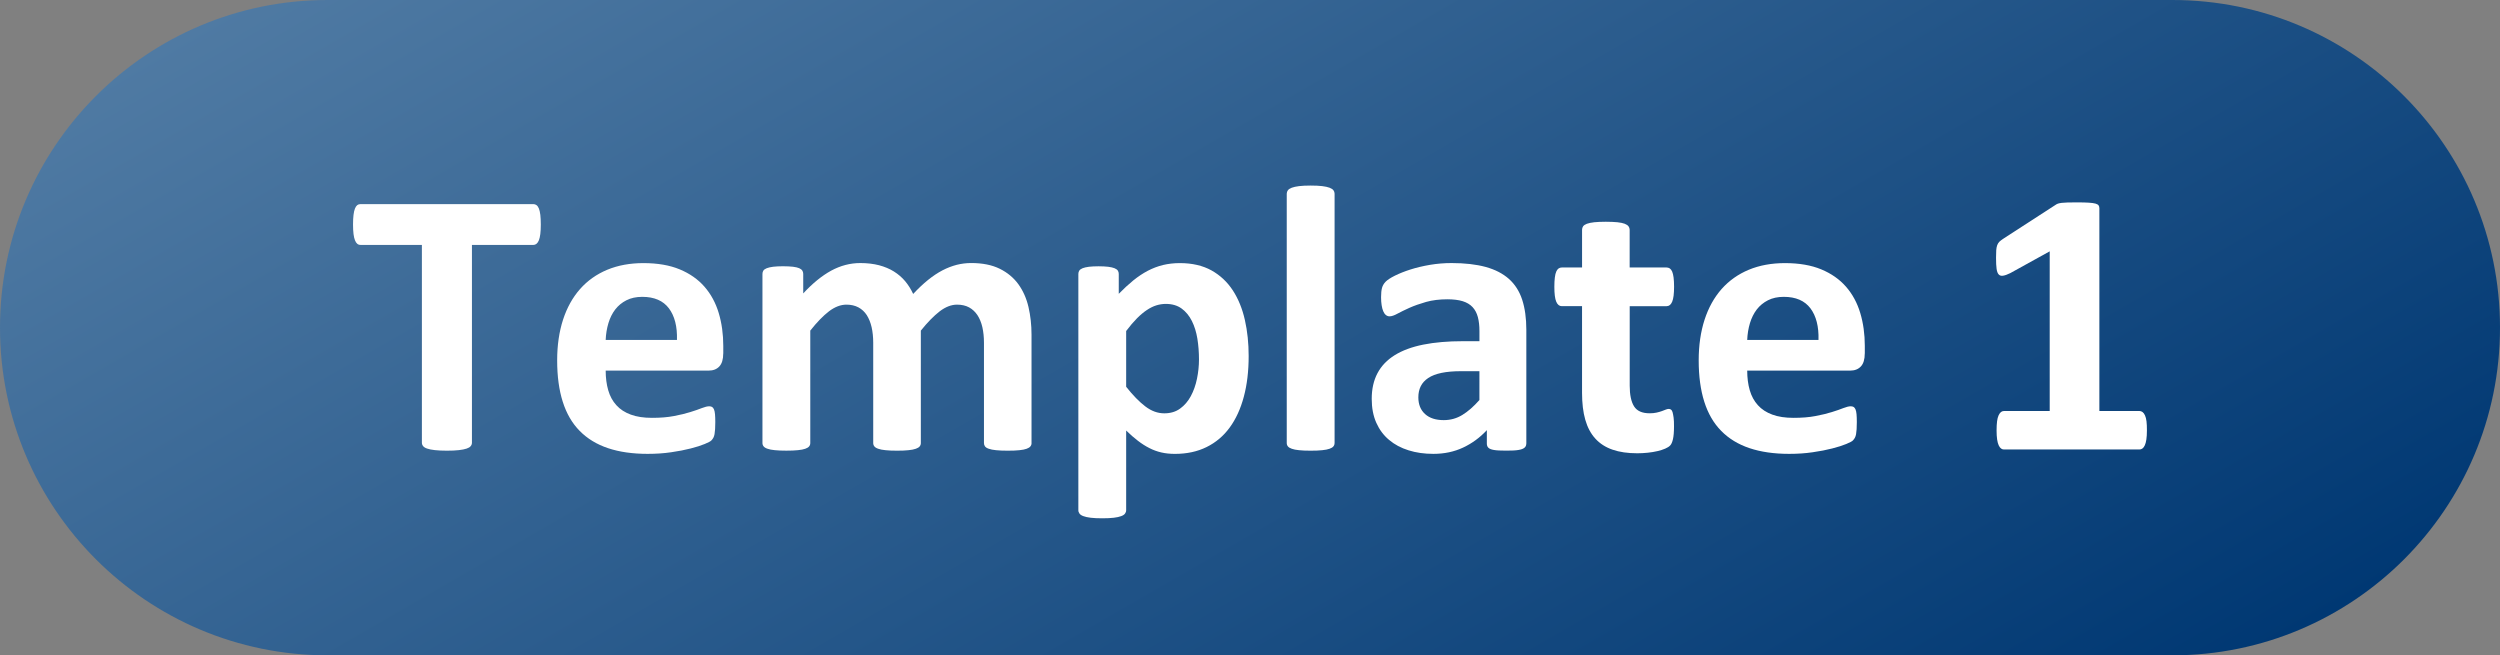
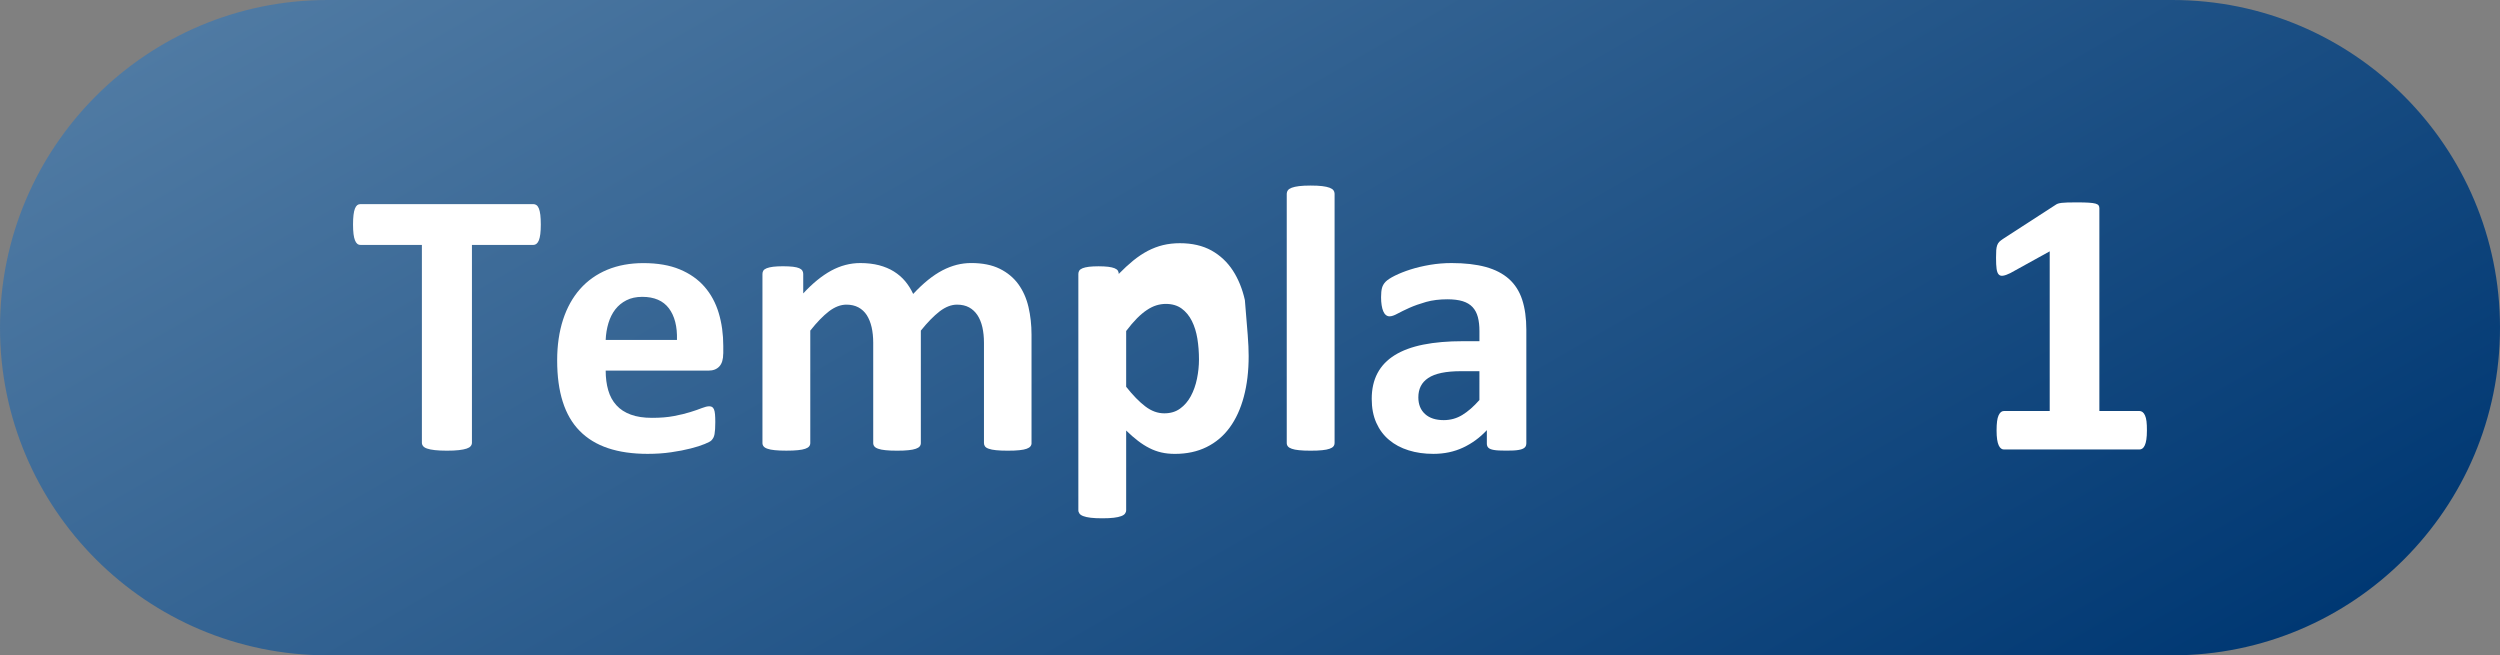
<svg xmlns="http://www.w3.org/2000/svg" version="1.1" x="0px" y="0px" width="103px" height="27px" viewBox="0 0 103 27" enable-background="new 0 0 103 27" xml:space="preserve">
  <rect x="0" y="0" width="103" height="27" fill="#808080" stroke="none" />
  <defs>
</defs>
  <linearGradient id="SVGID_1_" gradientUnits="userSpaceOnUse" x1="35.249" y1="-14.648" x2="67.751" y2="41.648">
    <stop offset="0" style="stop-color:#4F7AA3" />
    <stop offset="1" style="stop-color:#003873" />
  </linearGradient>
  <path fill="url(#SVGID_1_)" d="M103,13.5c0,7.456-6.044,13.5-13.5,13.5h-76C6.044,27,0,20.956,0,13.5l0,0C0,6.044,6.044,0,13.5,0h76  C96.956,0,103,6.044,103,13.5L103,13.5z" />
  <path fill="#FFFFFF" d="M22.281,9.254c0,0.152-0.007,0.281-0.02,0.387c-0.013,0.107-0.033,0.193-0.059,0.258  c-0.026,0.066-0.059,0.113-0.098,0.145s-0.082,0.047-0.129,0.047h-2.531v8.148c0,0.053-0.017,0.1-0.051,0.141  c-0.034,0.043-0.09,0.076-0.168,0.102c-0.078,0.027-0.184,0.047-0.316,0.063s-0.298,0.023-0.496,0.023  c-0.198,0-0.363-0.008-0.496-0.023s-0.238-0.035-0.316-0.063c-0.078-0.025-0.134-0.059-0.168-0.102  c-0.034-0.041-0.051-0.088-0.051-0.141V10.09h-2.531c-0.052,0-0.097-0.016-0.133-0.047c-0.037-0.031-0.068-0.078-0.094-0.145  c-0.026-0.064-0.046-0.15-0.059-0.258c-0.013-0.105-0.02-0.234-0.02-0.387c0-0.156,0.006-0.289,0.02-0.398  c0.013-0.109,0.032-0.195,0.059-0.262c0.026-0.064,0.057-0.111,0.094-0.141c0.036-0.027,0.081-0.043,0.133-0.043h7.125  c0.047,0,0.09,0.016,0.129,0.043c0.039,0.029,0.071,0.076,0.098,0.141c0.026,0.066,0.045,0.152,0.059,0.262  C22.274,8.965,22.281,9.098,22.281,9.254z" />
  <path fill="#FFFFFF" d="M29.797,14.566c0,0.24-0.054,0.418-0.16,0.531c-0.107,0.115-0.254,0.172-0.441,0.172h-4.242  c0,0.297,0.035,0.566,0.105,0.809s0.182,0.449,0.336,0.617c0.153,0.17,0.352,0.299,0.594,0.387c0.242,0.09,0.532,0.133,0.871,0.133  c0.344,0,0.646-0.023,0.906-0.074c0.26-0.049,0.485-0.104,0.676-0.164c0.19-0.059,0.348-0.113,0.473-0.164  c0.125-0.049,0.227-0.074,0.305-0.074c0.047,0,0.086,0.01,0.117,0.027c0.031,0.02,0.057,0.051,0.078,0.098  c0.021,0.047,0.035,0.113,0.043,0.199s0.012,0.195,0.012,0.324c0,0.115-0.003,0.213-0.008,0.293  c-0.005,0.082-0.013,0.15-0.023,0.207c-0.011,0.059-0.026,0.105-0.047,0.145c-0.021,0.039-0.048,0.078-0.082,0.113  c-0.034,0.037-0.126,0.086-0.277,0.148c-0.151,0.063-0.344,0.125-0.578,0.184c-0.234,0.061-0.503,0.113-0.805,0.156  c-0.302,0.045-0.625,0.066-0.969,0.066c-0.62,0-1.163-0.078-1.629-0.234c-0.466-0.156-0.855-0.393-1.168-0.711  c-0.313-0.316-0.546-0.719-0.699-1.203c-0.154-0.484-0.23-1.051-0.23-1.703c0-0.619,0.081-1.178,0.242-1.676  c0.161-0.496,0.396-0.918,0.703-1.266c0.307-0.346,0.681-0.609,1.121-0.793c0.44-0.182,0.936-0.273,1.488-0.273  c0.583,0,1.082,0.086,1.496,0.258s0.754,0.41,1.02,0.715s0.461,0.666,0.586,1.082c0.125,0.418,0.188,0.871,0.188,1.359V14.566z   M27.891,14.004c0.016-0.551-0.095-0.984-0.332-1.301c-0.237-0.314-0.603-0.473-1.098-0.473c-0.25,0-0.468,0.047-0.652,0.141  c-0.185,0.094-0.339,0.221-0.461,0.379c-0.123,0.16-0.216,0.348-0.281,0.563c-0.065,0.217-0.103,0.447-0.113,0.691H27.891z" />
  <path fill="#FFFFFF" d="M42.5,18.254c0,0.053-0.016,0.098-0.047,0.137s-0.083,0.072-0.156,0.098  c-0.073,0.027-0.172,0.047-0.297,0.059c-0.125,0.014-0.284,0.02-0.477,0.02c-0.198,0-0.359-0.006-0.484-0.02  c-0.125-0.012-0.226-0.031-0.301-0.059c-0.076-0.025-0.128-0.059-0.156-0.098c-0.029-0.039-0.043-0.084-0.043-0.137v-4.133  c0-0.234-0.022-0.447-0.066-0.641c-0.044-0.191-0.112-0.357-0.203-0.496c-0.091-0.137-0.206-0.244-0.344-0.32  c-0.138-0.074-0.304-0.113-0.496-0.113c-0.234,0-0.472,0.092-0.711,0.273c-0.24,0.184-0.5,0.449-0.781,0.797v4.633  c0,0.053-0.016,0.098-0.047,0.137s-0.085,0.072-0.16,0.098c-0.076,0.027-0.176,0.047-0.301,0.059  c-0.125,0.014-0.281,0.02-0.469,0.02c-0.193,0-0.352-0.006-0.477-0.02c-0.125-0.012-0.226-0.031-0.301-0.059  c-0.076-0.025-0.129-0.059-0.16-0.098s-0.047-0.084-0.047-0.137v-4.133c0-0.234-0.022-0.447-0.066-0.641  c-0.044-0.191-0.111-0.357-0.199-0.496c-0.089-0.137-0.203-0.244-0.344-0.32c-0.141-0.074-0.305-0.113-0.492-0.113  c-0.24,0-0.479,0.092-0.719,0.273c-0.24,0.184-0.498,0.449-0.773,0.797v4.633c0,0.053-0.016,0.098-0.047,0.137  s-0.085,0.072-0.16,0.098C33.1,18.516,33,18.535,32.875,18.547c-0.125,0.014-0.284,0.02-0.477,0.02c-0.193,0-0.352-0.006-0.477-0.02  c-0.125-0.012-0.226-0.031-0.301-0.059c-0.076-0.025-0.129-0.059-0.16-0.098s-0.047-0.084-0.047-0.137v-6.969  c0-0.051,0.013-0.098,0.039-0.137c0.026-0.039,0.073-0.07,0.141-0.098c0.067-0.025,0.155-0.045,0.262-0.059  c0.106-0.012,0.241-0.02,0.402-0.02c0.167,0,0.305,0.008,0.414,0.02c0.109,0.014,0.194,0.033,0.254,0.059  c0.06,0.027,0.103,0.059,0.129,0.098c0.026,0.039,0.039,0.086,0.039,0.137v0.805c0.385-0.416,0.77-0.729,1.152-0.938  c0.383-0.207,0.782-0.313,1.199-0.313c0.286,0,0.544,0.031,0.773,0.09c0.229,0.061,0.434,0.146,0.613,0.258  c0.18,0.113,0.334,0.246,0.465,0.402c0.13,0.156,0.239,0.332,0.328,0.523c0.208-0.223,0.413-0.416,0.613-0.578  c0.2-0.16,0.398-0.293,0.594-0.395s0.391-0.176,0.586-0.227c0.195-0.049,0.395-0.074,0.598-0.074c0.463,0,0.854,0.078,1.172,0.234  c0.317,0.156,0.574,0.369,0.77,0.637c0.195,0.27,0.334,0.582,0.418,0.941c0.083,0.359,0.125,0.74,0.125,1.141V18.254z" />
-   <path fill="#FFFFFF" d="M51.445,14.668c0,0.621-0.066,1.18-0.199,1.676c-0.133,0.498-0.327,0.922-0.582,1.27  c-0.255,0.35-0.573,0.617-0.953,0.805s-0.815,0.281-1.305,0.281c-0.203,0-0.39-0.02-0.559-0.059  c-0.169-0.039-0.333-0.098-0.492-0.18c-0.159-0.08-0.316-0.18-0.473-0.301c-0.156-0.119-0.318-0.26-0.484-0.422v3.281  c0,0.053-0.016,0.1-0.047,0.141c-0.031,0.043-0.085,0.078-0.16,0.105c-0.076,0.029-0.176,0.051-0.301,0.066  s-0.284,0.023-0.477,0.023c-0.193,0-0.352-0.008-0.477-0.023s-0.226-0.037-0.301-0.066c-0.076-0.027-0.129-0.063-0.16-0.105  c-0.031-0.041-0.047-0.088-0.047-0.141v-9.734c0-0.051,0.013-0.098,0.039-0.137c0.026-0.039,0.071-0.07,0.137-0.098  c0.065-0.025,0.151-0.045,0.258-0.059c0.106-0.012,0.241-0.02,0.402-0.02c0.156,0,0.288,0.008,0.395,0.02  c0.106,0.014,0.192,0.033,0.258,0.059c0.065,0.027,0.11,0.059,0.137,0.098c0.026,0.039,0.039,0.086,0.039,0.137v0.82  c0.203-0.207,0.402-0.391,0.598-0.551c0.195-0.158,0.395-0.291,0.598-0.398c0.203-0.105,0.413-0.186,0.629-0.238  c0.216-0.051,0.446-0.078,0.691-0.078c0.511,0,0.945,0.102,1.305,0.301c0.359,0.201,0.652,0.477,0.879,0.824  c0.227,0.35,0.392,0.756,0.496,1.219C51.394,13.648,51.445,14.143,51.445,14.668z M49.398,14.809c0-0.297-0.022-0.582-0.066-0.855  s-0.12-0.516-0.227-0.73c-0.106-0.213-0.247-0.383-0.422-0.512c-0.175-0.127-0.392-0.191-0.652-0.191  c-0.13,0-0.259,0.02-0.387,0.059c-0.128,0.039-0.258,0.104-0.391,0.191c-0.133,0.09-0.27,0.203-0.41,0.344s-0.289,0.316-0.445,0.523  v2.297c0.276,0.35,0.539,0.619,0.789,0.809c0.25,0.191,0.51,0.285,0.781,0.285c0.255,0,0.473-0.064,0.652-0.195  c0.18-0.129,0.327-0.301,0.441-0.512s0.199-0.449,0.254-0.715S49.398,15.074,49.398,14.809z" />
+   <path fill="#FFFFFF" d="M51.445,14.668c0,0.621-0.066,1.18-0.199,1.676c-0.133,0.498-0.327,0.922-0.582,1.27  c-0.255,0.35-0.573,0.617-0.953,0.805s-0.815,0.281-1.305,0.281c-0.203,0-0.39-0.02-0.559-0.059  c-0.169-0.039-0.333-0.098-0.492-0.18c-0.159-0.08-0.316-0.18-0.473-0.301c-0.156-0.119-0.318-0.26-0.484-0.422v3.281  c0,0.053-0.016,0.1-0.047,0.141c-0.031,0.043-0.085,0.078-0.16,0.105c-0.076,0.029-0.176,0.051-0.301,0.066  s-0.284,0.023-0.477,0.023c-0.193,0-0.352-0.008-0.477-0.023s-0.226-0.037-0.301-0.066c-0.076-0.027-0.129-0.063-0.16-0.105  c-0.031-0.041-0.047-0.088-0.047-0.141v-9.734c0-0.051,0.013-0.098,0.039-0.137c0.026-0.039,0.071-0.07,0.137-0.098  c0.065-0.025,0.151-0.045,0.258-0.059c0.106-0.012,0.241-0.02,0.402-0.02c0.156,0,0.288,0.008,0.395,0.02  c0.106,0.014,0.192,0.033,0.258,0.059c0.065,0.027,0.11,0.059,0.137,0.098c0.026,0.039,0.039,0.086,0.039,0.137c0.203-0.207,0.402-0.391,0.598-0.551c0.195-0.158,0.395-0.291,0.598-0.398c0.203-0.105,0.413-0.186,0.629-0.238  c0.216-0.051,0.446-0.078,0.691-0.078c0.511,0,0.945,0.102,1.305,0.301c0.359,0.201,0.652,0.477,0.879,0.824  c0.227,0.35,0.392,0.756,0.496,1.219C51.394,13.648,51.445,14.143,51.445,14.668z M49.398,14.809c0-0.297-0.022-0.582-0.066-0.855  s-0.12-0.516-0.227-0.73c-0.106-0.213-0.247-0.383-0.422-0.512c-0.175-0.127-0.392-0.191-0.652-0.191  c-0.13,0-0.259,0.02-0.387,0.059c-0.128,0.039-0.258,0.104-0.391,0.191c-0.133,0.09-0.27,0.203-0.41,0.344s-0.289,0.316-0.445,0.523  v2.297c0.276,0.35,0.539,0.619,0.789,0.809c0.25,0.191,0.51,0.285,0.781,0.285c0.255,0,0.473-0.064,0.652-0.195  c0.18-0.129,0.327-0.301,0.441-0.512s0.199-0.449,0.254-0.715S49.398,15.074,49.398,14.809z" />
  <path fill="#FFFFFF" d="M54.984,18.254c0,0.053-0.016,0.098-0.047,0.137s-0.085,0.072-0.16,0.098  c-0.075,0.027-0.176,0.047-0.301,0.059c-0.125,0.014-0.284,0.02-0.477,0.02s-0.352-0.006-0.477-0.02  c-0.125-0.012-0.226-0.031-0.301-0.059c-0.075-0.025-0.129-0.059-0.16-0.098s-0.047-0.084-0.047-0.137V7.98  c0-0.051,0.016-0.098,0.047-0.141c0.031-0.041,0.085-0.076,0.16-0.105c0.075-0.027,0.176-0.051,0.301-0.066S53.808,7.645,54,7.645  s0.352,0.008,0.477,0.023s0.226,0.039,0.301,0.066c0.075,0.029,0.129,0.064,0.16,0.105c0.031,0.043,0.047,0.09,0.047,0.141V18.254z" />
  <path fill="#FFFFFF" d="M62.883,18.277c0,0.074-0.026,0.131-0.078,0.172c-0.052,0.043-0.134,0.072-0.246,0.09  c-0.112,0.02-0.277,0.027-0.496,0.027c-0.234,0-0.405-0.008-0.512-0.027c-0.106-0.018-0.183-0.047-0.227-0.09  c-0.044-0.041-0.066-0.098-0.066-0.172v-0.555c-0.286,0.309-0.613,0.547-0.98,0.719s-0.774,0.258-1.223,0.258  c-0.37,0-0.71-0.047-1.02-0.145c-0.31-0.096-0.578-0.238-0.805-0.43c-0.227-0.189-0.402-0.426-0.527-0.707s-0.188-0.609-0.188-0.984  c0-0.406,0.079-0.758,0.238-1.059c0.159-0.299,0.396-0.547,0.711-0.742s0.707-0.34,1.176-0.434s1.013-0.141,1.633-0.141h0.68v-0.422  c0-0.219-0.022-0.41-0.066-0.574s-0.117-0.301-0.219-0.41s-0.237-0.189-0.406-0.242c-0.169-0.051-0.379-0.078-0.629-0.078  c-0.328,0-0.621,0.037-0.879,0.109c-0.258,0.074-0.485,0.154-0.684,0.242c-0.198,0.09-0.363,0.17-0.496,0.242  c-0.133,0.074-0.241,0.109-0.324,0.109c-0.058,0-0.108-0.018-0.152-0.055c-0.044-0.035-0.081-0.088-0.109-0.156  c-0.028-0.066-0.051-0.15-0.066-0.25c-0.016-0.098-0.023-0.207-0.023-0.328c0-0.16,0.013-0.289,0.039-0.383s0.075-0.178,0.148-0.254  c0.073-0.074,0.2-0.158,0.383-0.25c0.183-0.09,0.396-0.176,0.641-0.254s0.512-0.141,0.801-0.191  c0.289-0.049,0.587-0.074,0.895-0.074c0.547,0,1.015,0.055,1.402,0.16c0.388,0.107,0.707,0.271,0.957,0.492  c0.25,0.223,0.433,0.508,0.547,0.855c0.114,0.35,0.172,0.764,0.172,1.242V18.277z M60.953,15.293h-0.75  c-0.317,0-0.589,0.023-0.813,0.07s-0.406,0.117-0.547,0.211s-0.243,0.207-0.309,0.34s-0.098,0.285-0.098,0.457  c0,0.293,0.093,0.521,0.277,0.688c0.185,0.168,0.441,0.25,0.77,0.25c0.276,0,0.53-0.07,0.762-0.211s0.468-0.346,0.707-0.617V15.293z  " />
-   <path fill="#FFFFFF" d="M68.969,17.566c0,0.23-0.015,0.406-0.043,0.527c-0.028,0.123-0.066,0.209-0.113,0.258  c-0.047,0.051-0.116,0.094-0.207,0.133s-0.198,0.074-0.32,0.102c-0.122,0.029-0.255,0.051-0.398,0.066s-0.288,0.023-0.434,0.023  c-0.391,0-0.729-0.049-1.016-0.148c-0.286-0.098-0.523-0.25-0.711-0.457c-0.188-0.205-0.325-0.465-0.414-0.777  s-0.133-0.682-0.133-1.109v-3.57h-0.836c-0.099,0-0.175-0.061-0.227-0.184c-0.052-0.121-0.078-0.326-0.078-0.613  c0-0.15,0.007-0.277,0.02-0.383c0.013-0.104,0.032-0.186,0.059-0.246c0.026-0.059,0.059-0.102,0.098-0.129  c0.039-0.025,0.085-0.039,0.137-0.039h0.828V9.465c0-0.051,0.015-0.098,0.043-0.141c0.028-0.041,0.081-0.076,0.156-0.105  c0.075-0.027,0.177-0.049,0.305-0.063c0.128-0.012,0.285-0.02,0.473-0.02c0.192,0,0.353,0.008,0.48,0.02  c0.128,0.014,0.228,0.035,0.301,0.063c0.073,0.029,0.125,0.064,0.156,0.105c0.031,0.043,0.047,0.09,0.047,0.141v1.555h1.516  c0.052,0,0.098,0.014,0.137,0.039c0.039,0.027,0.071,0.07,0.098,0.129c0.026,0.061,0.046,0.143,0.059,0.246  c0.013,0.105,0.02,0.232,0.02,0.383c0,0.287-0.026,0.492-0.078,0.613c-0.052,0.123-0.128,0.184-0.227,0.184h-1.523v3.273  c0,0.381,0.06,0.666,0.18,0.855c0.12,0.191,0.333,0.285,0.641,0.285c0.104,0,0.198-0.008,0.281-0.027  c0.083-0.018,0.157-0.039,0.223-0.063s0.12-0.043,0.164-0.063c0.044-0.018,0.085-0.027,0.121-0.027c0.031,0,0.062,0.01,0.09,0.027  c0.028,0.02,0.051,0.055,0.066,0.109s0.03,0.129,0.043,0.223S68.969,17.422,68.969,17.566z" />
-   <path fill="#FFFFFF" d="M76.828,14.566c0,0.24-0.054,0.418-0.16,0.531c-0.106,0.115-0.254,0.172-0.441,0.172h-4.242  c0,0.297,0.035,0.566,0.105,0.809s0.183,0.449,0.336,0.617c0.153,0.17,0.352,0.299,0.594,0.387c0.242,0.09,0.532,0.133,0.871,0.133  c0.344,0,0.646-0.023,0.906-0.074c0.261-0.049,0.485-0.104,0.676-0.164c0.19-0.059,0.348-0.113,0.473-0.164  c0.125-0.049,0.227-0.074,0.305-0.074c0.047,0,0.086,0.01,0.117,0.027c0.031,0.02,0.058,0.051,0.078,0.098s0.035,0.113,0.043,0.199  s0.012,0.195,0.012,0.324c0,0.115-0.003,0.213-0.008,0.293c-0.005,0.082-0.013,0.15-0.023,0.207  c-0.011,0.059-0.026,0.105-0.047,0.145s-0.048,0.078-0.082,0.113c-0.034,0.037-0.126,0.086-0.277,0.148s-0.344,0.125-0.578,0.184  c-0.234,0.061-0.503,0.113-0.805,0.156c-0.302,0.045-0.625,0.066-0.969,0.066c-0.62,0-1.163-0.078-1.629-0.234  s-0.855-0.393-1.168-0.711c-0.313-0.316-0.546-0.719-0.699-1.203s-0.23-1.051-0.23-1.703c0-0.619,0.081-1.178,0.242-1.676  c0.161-0.496,0.396-0.918,0.703-1.266c0.308-0.346,0.681-0.609,1.121-0.793c0.44-0.182,0.937-0.273,1.488-0.273  c0.583,0,1.082,0.086,1.496,0.258s0.754,0.41,1.02,0.715s0.461,0.666,0.586,1.082c0.125,0.418,0.188,0.871,0.188,1.359V14.566z   M74.922,14.004c0.016-0.551-0.095-0.984-0.332-1.301c-0.237-0.314-0.603-0.473-1.098-0.473c-0.25,0-0.468,0.047-0.652,0.141  s-0.339,0.221-0.461,0.379c-0.122,0.16-0.216,0.348-0.281,0.563c-0.065,0.217-0.103,0.447-0.113,0.691H74.922z" />
  <path fill="#FFFFFF" d="M88.453,17.738c0,0.146-0.008,0.27-0.023,0.371s-0.038,0.184-0.066,0.242  c-0.028,0.061-0.062,0.104-0.098,0.129c-0.036,0.027-0.078,0.039-0.125,0.039h-5.578c-0.042,0-0.081-0.012-0.117-0.039  c-0.036-0.025-0.069-0.068-0.098-0.129c-0.028-0.059-0.051-0.141-0.066-0.242s-0.023-0.225-0.023-0.371  c0-0.15,0.007-0.277,0.02-0.379s0.034-0.184,0.063-0.246s0.062-0.107,0.098-0.137c0.036-0.027,0.078-0.043,0.125-0.043h1.883v-6.578  l-1.625,0.898c-0.12,0.059-0.218,0.094-0.293,0.105c-0.075,0.014-0.136-0.002-0.18-0.047c-0.044-0.043-0.074-0.121-0.09-0.23  s-0.023-0.262-0.023-0.461c0-0.125,0.003-0.227,0.008-0.309c0.005-0.08,0.019-0.148,0.039-0.207c0.021-0.057,0.05-0.104,0.086-0.141  c0.036-0.035,0.086-0.074,0.148-0.117l2.172-1.406c0.026-0.02,0.059-0.037,0.098-0.051c0.039-0.012,0.09-0.023,0.152-0.031  s0.145-0.012,0.246-0.016c0.102-0.002,0.233-0.004,0.395-0.004c0.198,0,0.358,0.004,0.48,0.012s0.215,0.021,0.277,0.039  c0.063,0.02,0.104,0.043,0.125,0.074s0.031,0.07,0.031,0.117v8.352h1.648c0.047,0,0.09,0.016,0.129,0.043  c0.039,0.029,0.073,0.074,0.102,0.137s0.05,0.145,0.063,0.246S88.453,17.588,88.453,17.738z" />
</svg>